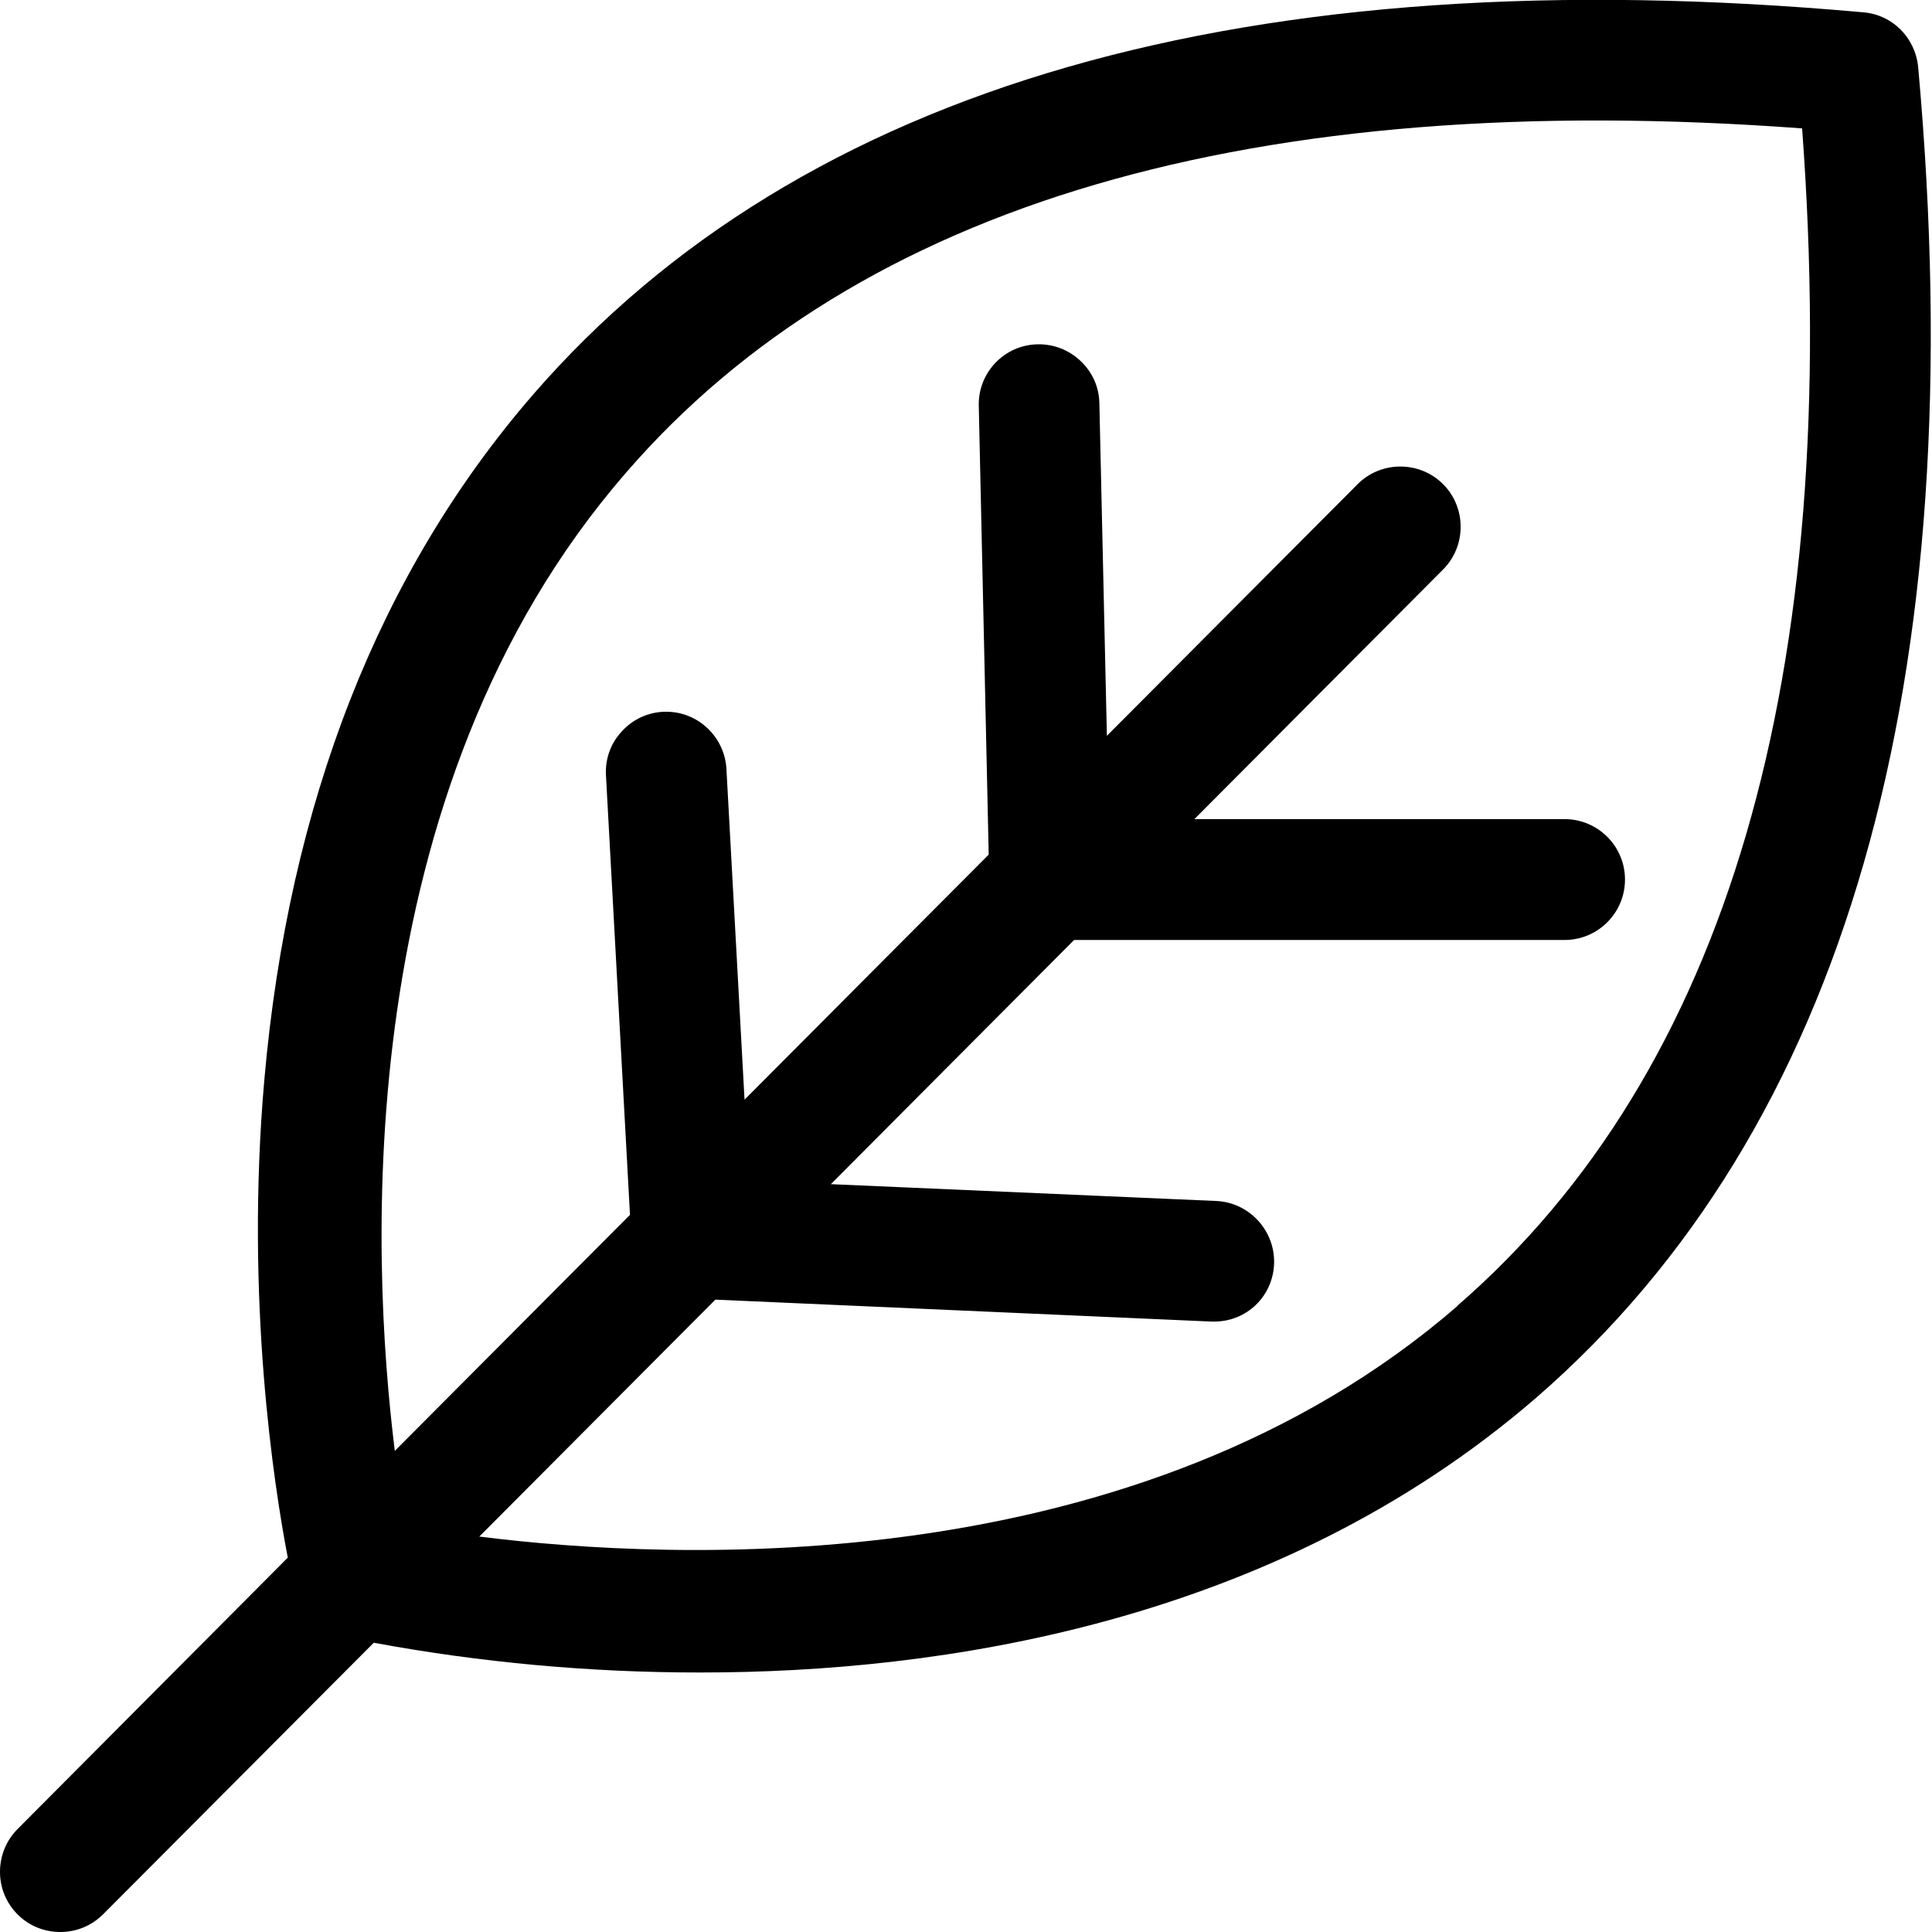
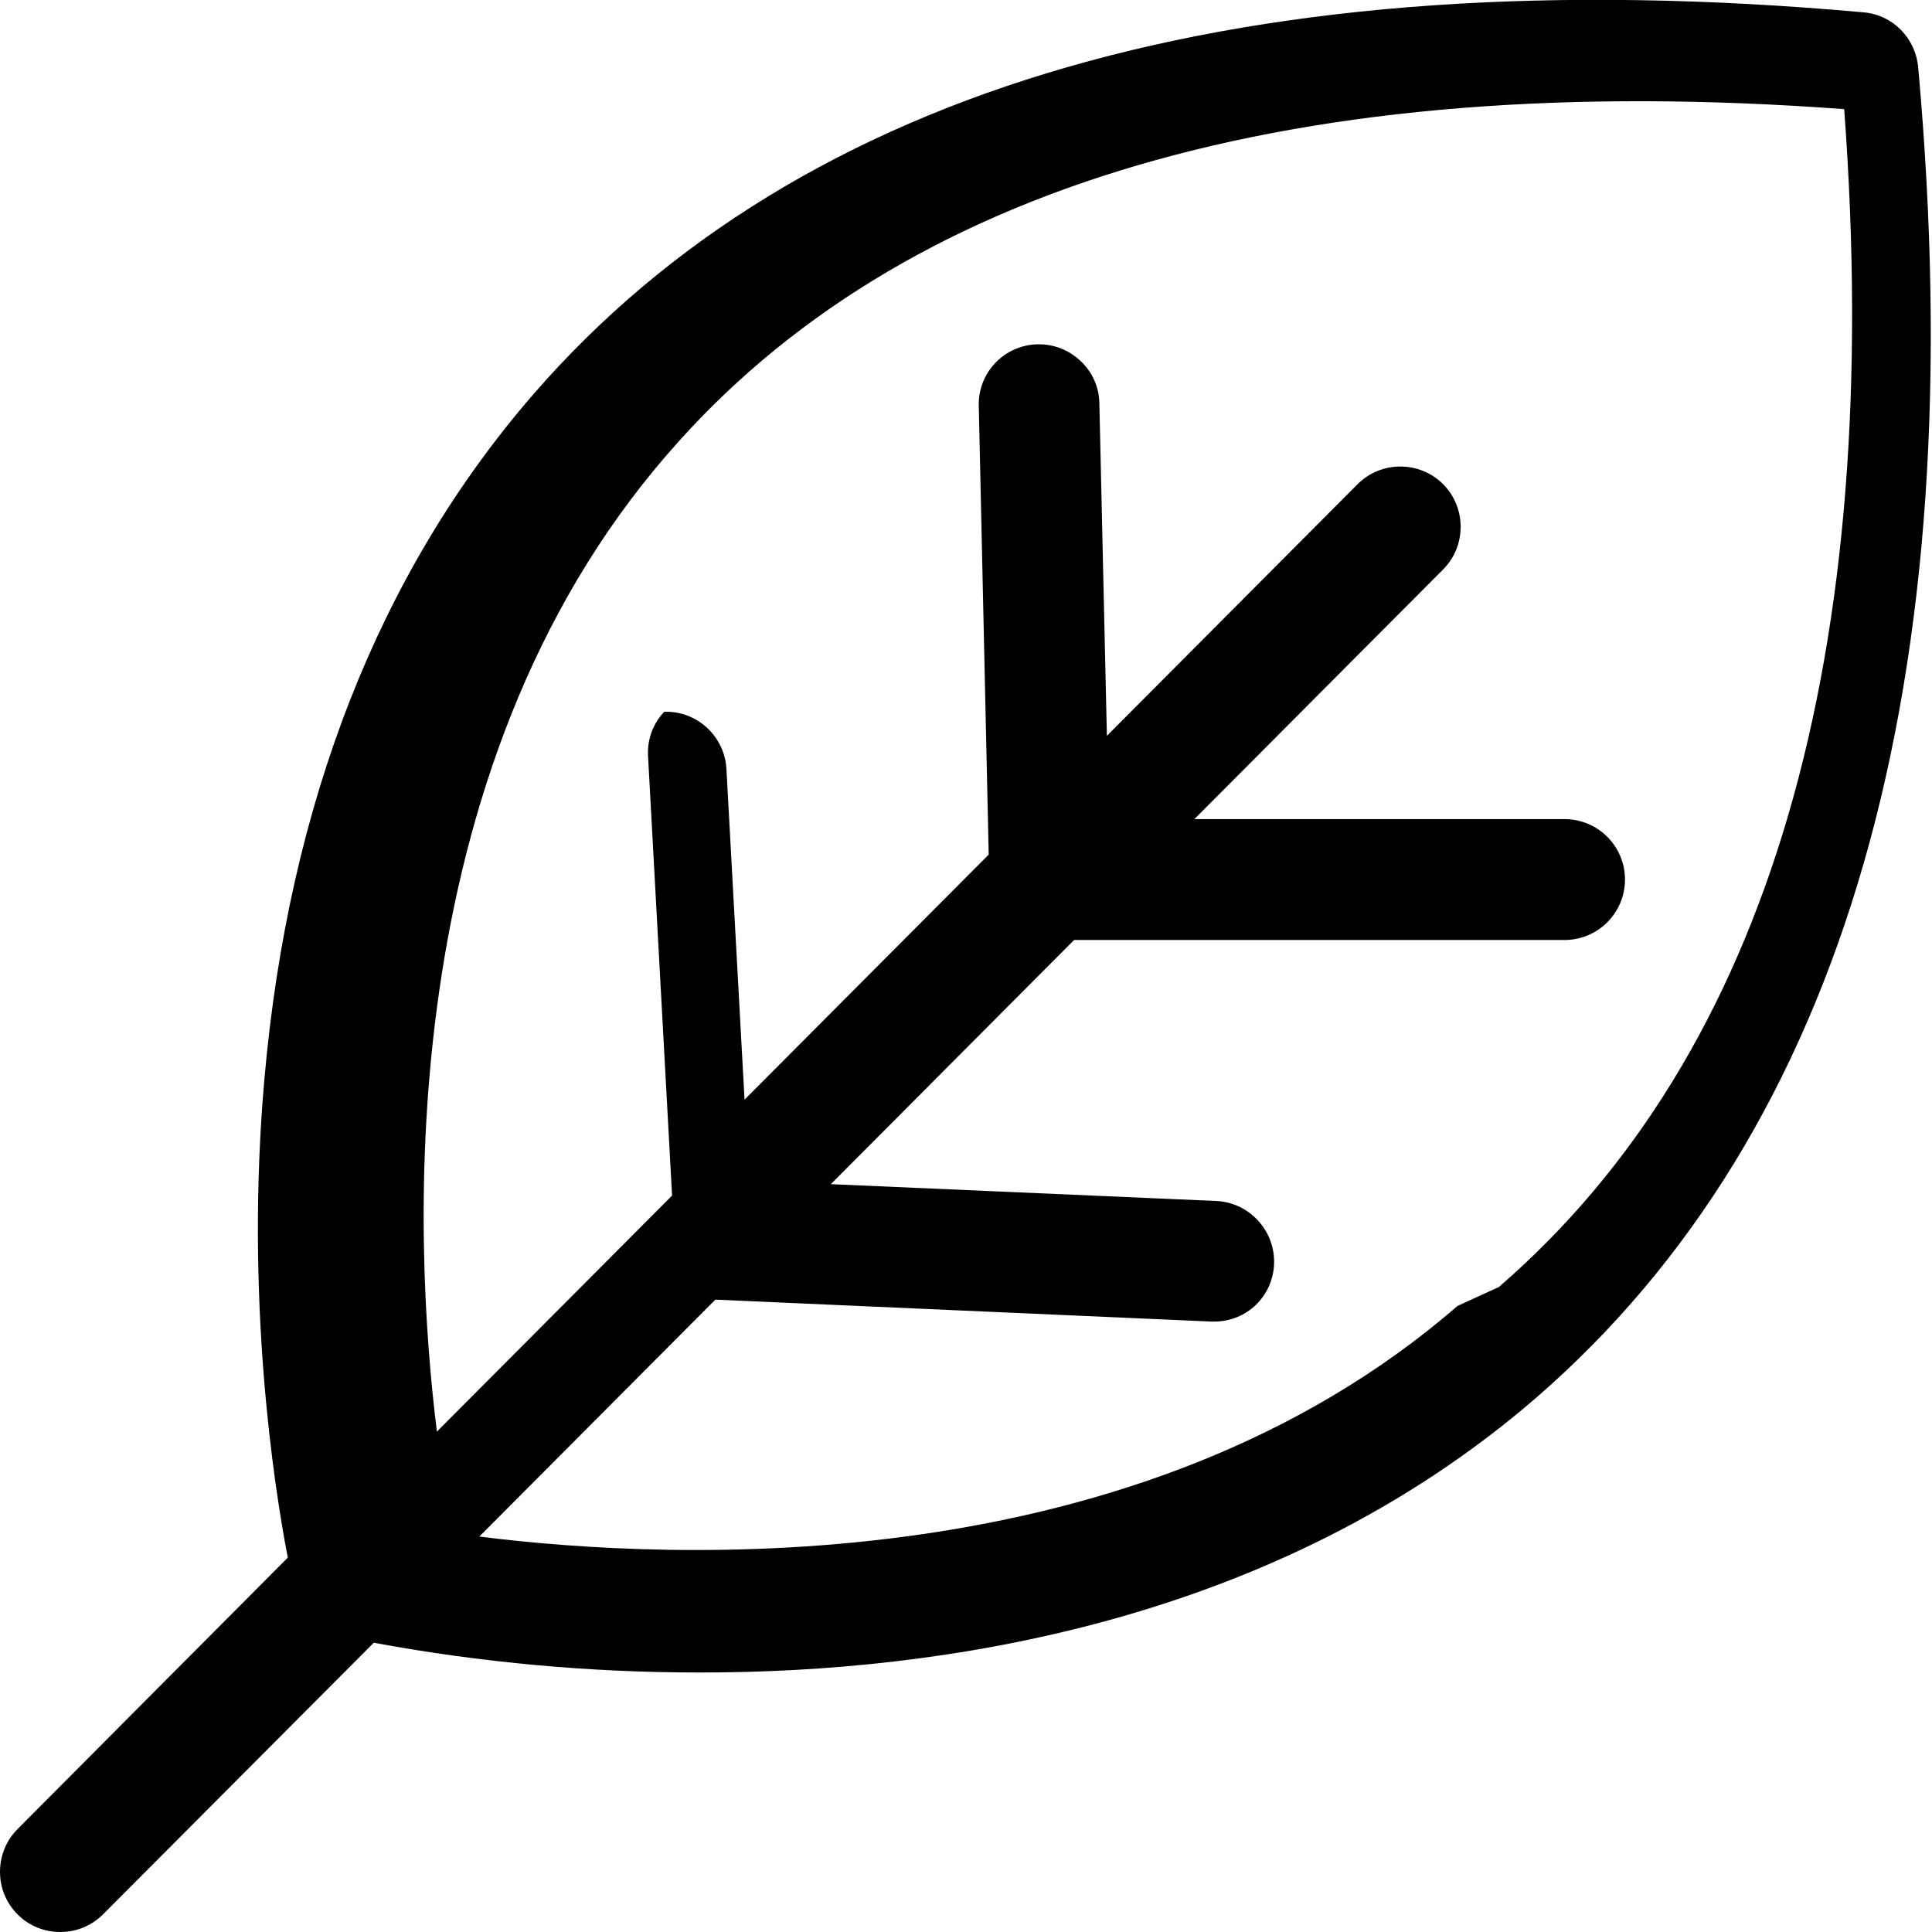
<svg xmlns="http://www.w3.org/2000/svg" width="65" height="65" viewBox="0 0 65 65" version="1.1" xml:space="preserve" style="fill-rule:evenodd;clip-rule:evenodd;stroke-linejoin:round;stroke-miterlimit:2;">
-   <path d="M64.535,2.266l-0.122,0l0.122,0c-0.091,-0.991 -0.86,-1.77 -1.842,-1.851c-20.678,-1.862 -35.742,2.468 -44.756,12.858c-5.18,5.979 -8.225,13.739 -9.044,23.056c-0.648,7.385 0.323,13.648 0.789,16.076l-9.085,9.125c-0.385,0.384 -0.597,0.9 -0.597,1.447c0,0.546 0.212,1.052 0.597,1.436c0.394,0.395 0.91,0.587 1.436,0.587c0.527,-0 1.042,-0.202 1.437,-0.597l9.105,-9.135c3.602,0.667 7.274,1.001 10.936,1.001l0.081,0c7.942,0 19.262,-1.608 28.094,-9.246c10.39,-9.014 14.72,-24.068 12.849,-44.757Zm-15.499,41.671c-10.754,9.328 -26.405,8.579 -32.91,7.759l7.942,-7.971l16.692,0.738l0.091,0c1.093,0 1.973,-0.85 2.014,-1.942c0.04,-1.113 -0.83,-2.064 -1.943,-2.115l-12.969,-0.566l8.184,-8.215l16.5,-0c1.123,-0 2.034,-0.911 2.034,-2.034c-0,-1.123 -0.911,-2.033 -2.034,-2.033l-12.453,-0l8.366,-8.397c0.789,-0.789 0.789,-2.084 0,-2.873c-0.789,-0.789 -2.084,-0.789 -2.873,-0l-8.437,8.468l-0.253,-11.189c-0.01,-0.547 -0.233,-1.042 -0.627,-1.417c-0.395,-0.374 -0.901,-0.576 -1.447,-0.566c-1.123,0.02 -2.013,0.951 -1.983,2.074l0.334,15.094l-8.215,8.245l-0.607,-11.088c-0.04,-1.093 -0.941,-1.963 -2.023,-1.963l-0.071,0c-0.546,0.021 -1.042,0.243 -1.416,0.648c-0.375,0.394 -0.567,0.91 -0.547,1.457l0.81,14.821l-7.912,7.941c-0.809,-6.505 -1.558,-22.155 7.77,-32.899c7.83,-9.065 21.154,-12.96 39.577,-11.594c1.365,18.422 -2.53,31.746 -11.594,39.607l0.081,0.091l-0.081,-0.091l-0,0.01Z" style="fill-rule:nonzero;" />
+   <path d="M64.535,2.266l-0.122,0l0.122,0c-0.091,-0.991 -0.86,-1.77 -1.842,-1.851c-20.678,-1.862 -35.742,2.468 -44.756,12.858c-5.18,5.979 -8.225,13.739 -9.044,23.056c-0.648,7.385 0.323,13.648 0.789,16.076l-9.085,9.125c-0.385,0.384 -0.597,0.9 -0.597,1.447c0,0.546 0.212,1.052 0.597,1.436c0.394,0.395 0.91,0.587 1.436,0.587c0.527,-0 1.042,-0.202 1.437,-0.597l9.105,-9.135c3.602,0.667 7.274,1.001 10.936,1.001l0.081,0c7.942,0 19.262,-1.608 28.094,-9.246c10.39,-9.014 14.72,-24.068 12.849,-44.757Zm-15.499,41.671c-10.754,9.328 -26.405,8.579 -32.91,7.759l7.942,-7.971l16.692,0.738l0.091,0c1.093,0 1.973,-0.85 2.014,-1.942c0.04,-1.113 -0.83,-2.064 -1.943,-2.115l-12.969,-0.566l8.184,-8.215l16.5,-0c1.123,-0 2.034,-0.911 2.034,-2.034c-0,-1.123 -0.911,-2.033 -2.034,-2.033l-12.453,-0l8.366,-8.397c0.789,-0.789 0.789,-2.084 0,-2.873c-0.789,-0.789 -2.084,-0.789 -2.873,-0l-8.437,8.468l-0.253,-11.189c-0.01,-0.547 -0.233,-1.042 -0.627,-1.417c-0.395,-0.374 -0.901,-0.576 -1.447,-0.566c-1.123,0.02 -2.013,0.951 -1.983,2.074l0.334,15.094l-8.215,8.245l-0.607,-11.088c-0.04,-1.093 -0.941,-1.963 -2.023,-1.963l-0.071,0c-0.375,0.394 -0.567,0.91 -0.547,1.457l0.81,14.821l-7.912,7.941c-0.809,-6.505 -1.558,-22.155 7.77,-32.899c7.83,-9.065 21.154,-12.96 39.577,-11.594c1.365,18.422 -2.53,31.746 -11.594,39.607l0.081,0.091l-0.081,-0.091l-0,0.01Z" style="fill-rule:nonzero;" />
</svg>